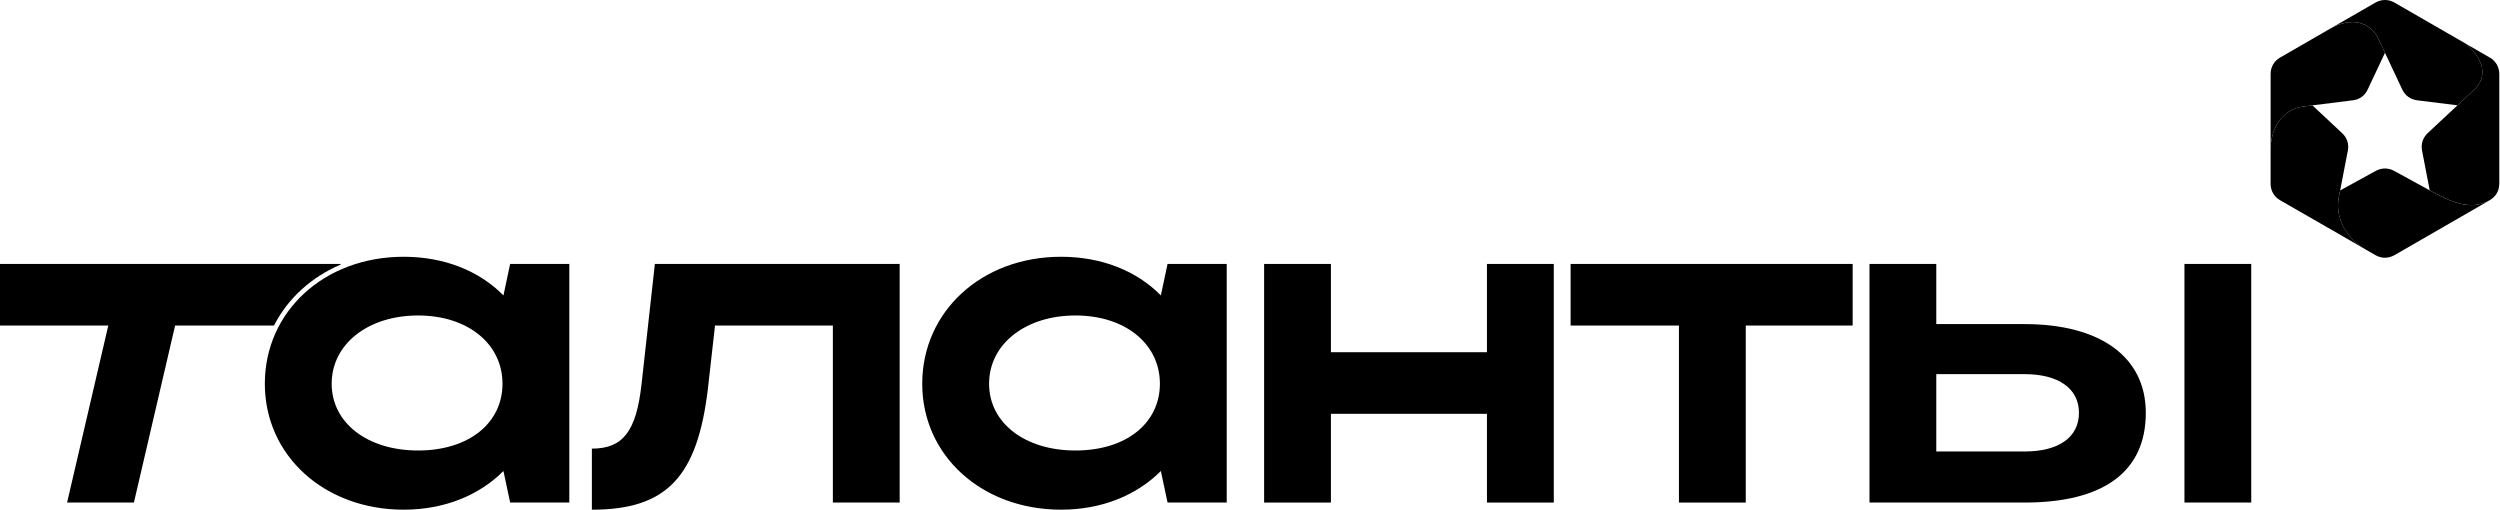
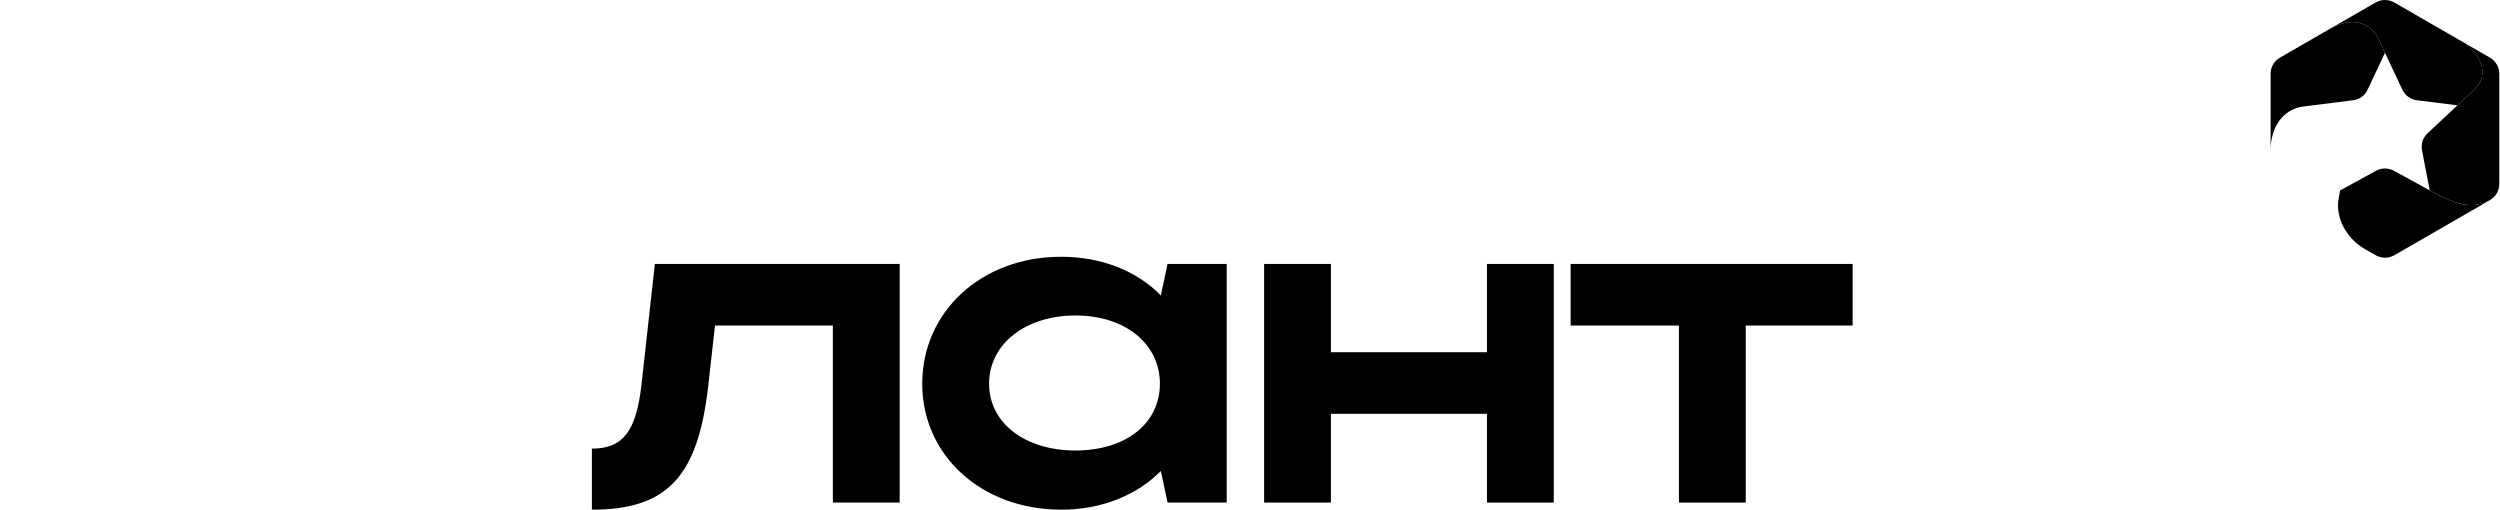
<svg xmlns="http://www.w3.org/2000/svg" width="721" height="147" viewBox="0 0 721 147" fill="none">
  <path d="M713.449 25.97C717.736 21.944 716.169 17.095 711.25 12.665L690.581 0.753C688.833 -0.251 686.84 -0.251 685.068 0.753L672.033 8.26C677.776 4.969 683.463 5.958 685.962 11.281L687.829 15.228L692.812 25.811C693.643 27.575 695.177 28.675 697.099 28.928L708.734 30.375L713.449 25.962V25.97Z" fill="black" />
  <path d="M720.463 19.393C720.02 18.23 719.205 17.242 718.034 16.585L712.197 13.216C711.849 13.042 711.517 12.868 711.224 12.654C716.152 17.084 717.726 21.94 713.439 25.966L708.725 30.38L700.166 38.377C698.75 39.69 698.165 41.509 698.513 43.407L700.728 54.884L702.286 55.738C707.459 58.483 712.814 60.666 717.939 57.787L718.042 57.732C719.79 56.727 720.795 55.003 720.795 52.97V21.323C720.795 20.643 720.676 19.986 720.463 19.385V19.393Z" fill="black" />
  <path d="M717.931 57.788C717.037 58.294 716.135 58.635 715.226 58.848C715.147 58.864 715.067 58.888 714.996 58.911C714.759 58.959 714.522 58.998 714.284 59.03C714.182 59.046 714.079 59.062 713.976 59.078C713.747 59.101 713.517 59.117 713.288 59.133C713.177 59.133 713.066 59.141 712.956 59.149C712.726 59.149 712.505 59.149 712.275 59.141C712.165 59.141 712.046 59.133 711.935 59.125C711.706 59.109 711.484 59.085 711.255 59.062C711.144 59.046 711.026 59.03 710.915 59.014C710.686 58.983 710.456 58.943 710.227 58.896C710.124 58.872 710.013 58.848 709.91 58.824C709.673 58.769 709.436 58.722 709.198 58.658C709.111 58.635 709.032 58.611 708.945 58.587C708.684 58.516 708.423 58.445 708.17 58.358C708.17 58.358 708.162 58.358 708.154 58.358C707.182 58.041 706.217 57.654 705.252 57.219C705.244 57.219 705.228 57.211 705.22 57.203C704.935 57.076 704.65 56.934 704.358 56.8C704.31 56.776 704.255 56.752 704.207 56.728C703.923 56.586 703.638 56.444 703.353 56.301C703.306 56.278 703.266 56.254 703.219 56.23C702.91 56.072 702.602 55.914 702.293 55.748C701.779 55.471 701.257 55.194 700.751 54.917L690.484 49.285C688.776 48.36 686.877 48.36 685.169 49.285L674.902 54.917L674.491 57.029C673.383 62.795 676.761 68.799 681.997 71.812L685.066 73.576C686.814 74.581 688.807 74.581 690.579 73.576L718.057 57.741C718.057 57.741 717.978 57.78 717.939 57.796L717.931 57.788Z" fill="black" />
  <path d="M685.963 11.28C683.463 5.957 677.784 4.976 672.041 8.259L657.598 16.588C655.85 17.592 654.846 19.317 654.846 21.326V43.315C654.846 36.584 658.492 31.45 664.314 30.715L666.916 30.382L678.559 28.927C680.481 28.698 682.031 27.574 682.846 25.811L687.829 15.227L685.963 11.28Z" fill="black" />
-   <path d="M674.494 57.011L674.905 54.899L677.12 43.422C677.491 41.523 676.89 39.704 675.466 38.391L666.908 30.394L666.766 30.41L664.306 30.719C658.484 31.454 654.838 36.58 654.838 43.319V52.992C654.838 55.002 655.85 56.75 657.59 57.754L671.33 65.648L672.69 66.423L682 71.802C676.764 68.78 673.386 62.785 674.494 56.995V57.011Z" fill="black" />
-   <path d="M98.22 76.309L98.291 76.121H0V93.885H31.232L19.349 144.937H38.62L50.502 93.885H79.02C83.004 86.089 89.718 79.948 98.228 76.309H98.22Z" fill="black" />
  <path d="M188.863 76.121H259.467V144.937H240.197V93.885H206.212L204.149 112.184C201.114 137.509 192.306 146.999 170.698 146.999V129.384C179.655 129.384 183.498 124.435 185.02 110.803L188.863 76.121Z" fill="black" />
  <path d="M336.719 144.929L334.79 135.839C327.778 142.867 317.723 146.992 306.021 146.992C283.174 146.992 265.974 131.439 265.974 110.662C265.974 89.886 283.04 74.05 306.021 74.05C317.582 74.05 327.77 78.043 334.79 85.203L336.719 76.113H353.786V144.929H336.719ZM310.162 129.925C324.743 129.925 334.515 122.082 334.515 110.662C334.515 99.243 324.609 90.984 310.162 90.984C295.715 90.984 285.252 99.243 285.252 110.662C285.252 122.082 295.707 129.925 310.162 129.925Z" fill="black" />
  <path d="M364.573 76.121H383.836V101.58H428.84V76.121H448.111V144.937H428.84V119.344H383.836V144.937H364.573V76.121Z" fill="black" />
  <path d="M484.197 93.885H452.966V76.121H534.3V93.885H503.476V144.937H484.205V93.885H484.197Z" fill="black" />
-   <path d="M147.123 144.929L145.194 135.839C138.182 142.867 128.127 146.992 116.425 146.992C93.578 146.992 76.378 131.439 76.378 110.662C76.378 89.886 93.445 74.05 116.425 74.05C127.986 74.05 138.174 78.043 145.194 85.203L147.123 76.113H164.19V144.929H147.123ZM120.566 129.925C135.147 129.925 144.92 122.082 144.92 110.662C144.92 99.243 135.014 90.984 120.566 90.984C106.119 90.984 95.656 99.243 95.656 110.662C95.656 122.082 106.111 129.925 120.566 129.925Z" fill="black" />
-   <path d="M558.426 76.121V93.47H583.885C605.767 93.47 618.85 102.96 618.85 119.062C618.85 135.995 606.74 144.937 583.885 144.937H539.163V76.121H558.426ZM583.885 107.909H558.426V130.207H583.885C593.799 130.207 599.571 126.074 599.571 119.054C599.571 112.035 593.658 107.901 583.885 107.901V107.909ZM649.258 76.121V144.937H629.995V76.121H649.258Z" fill="black" />
</svg>